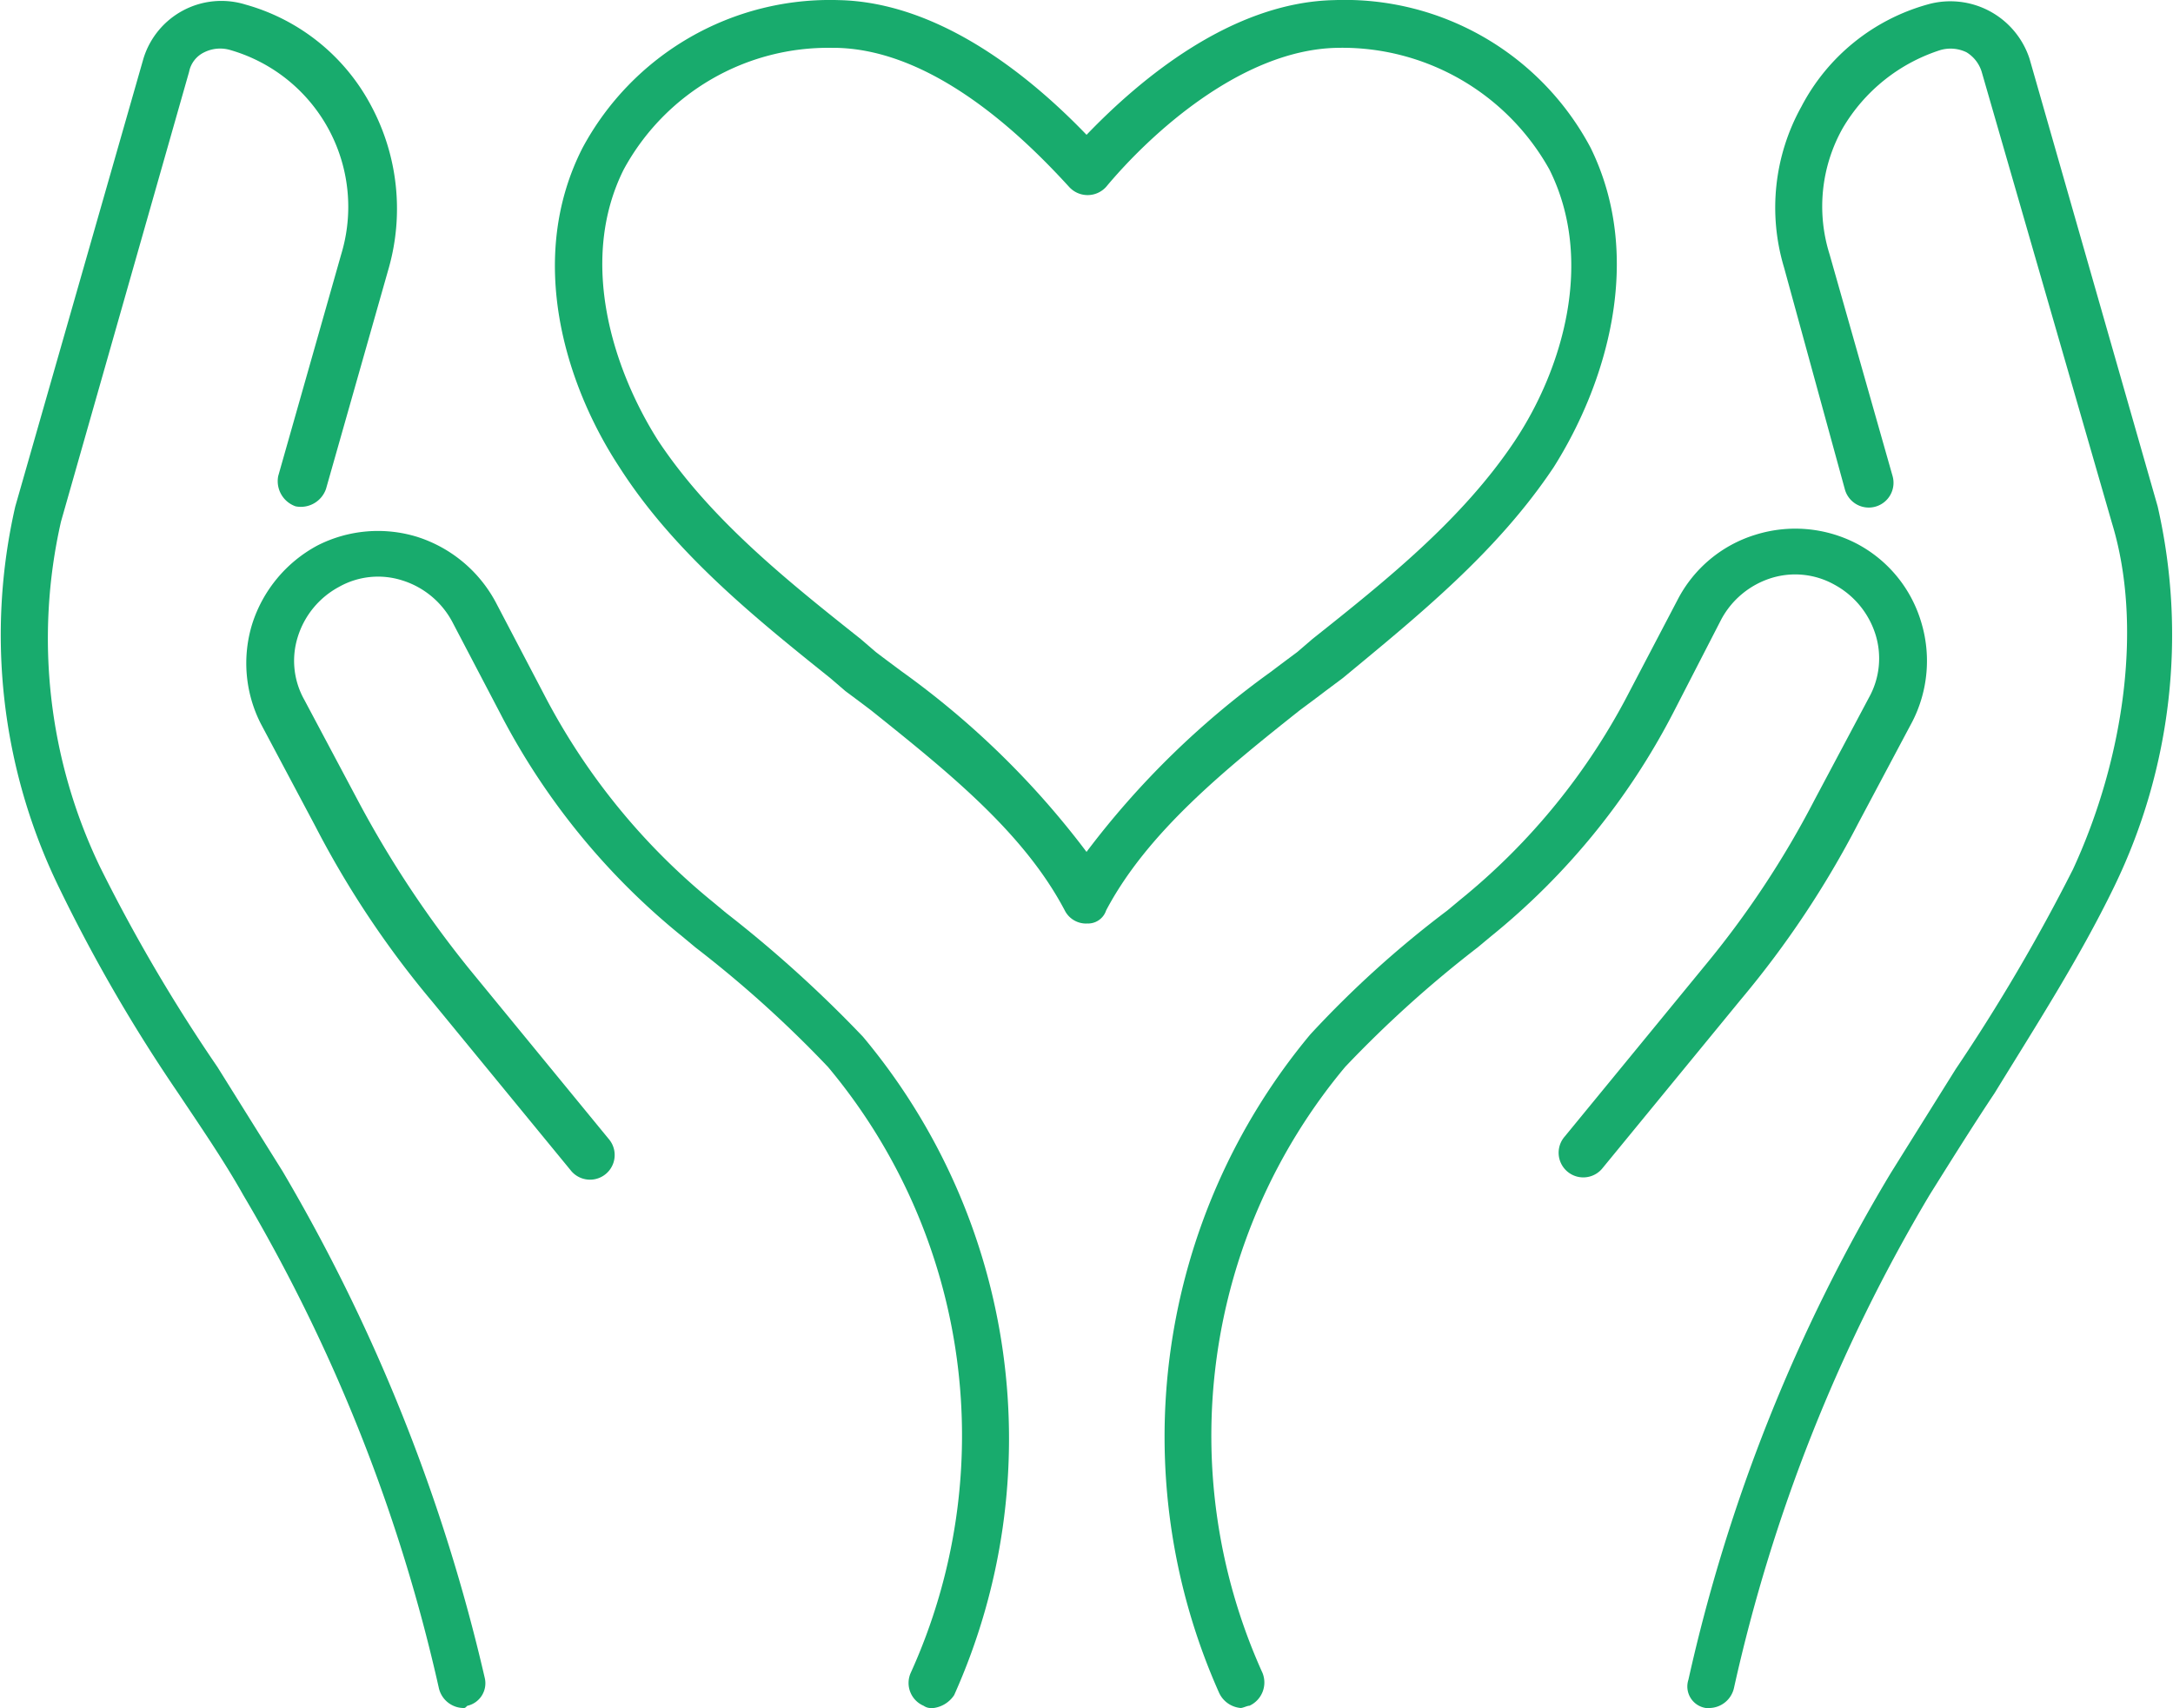
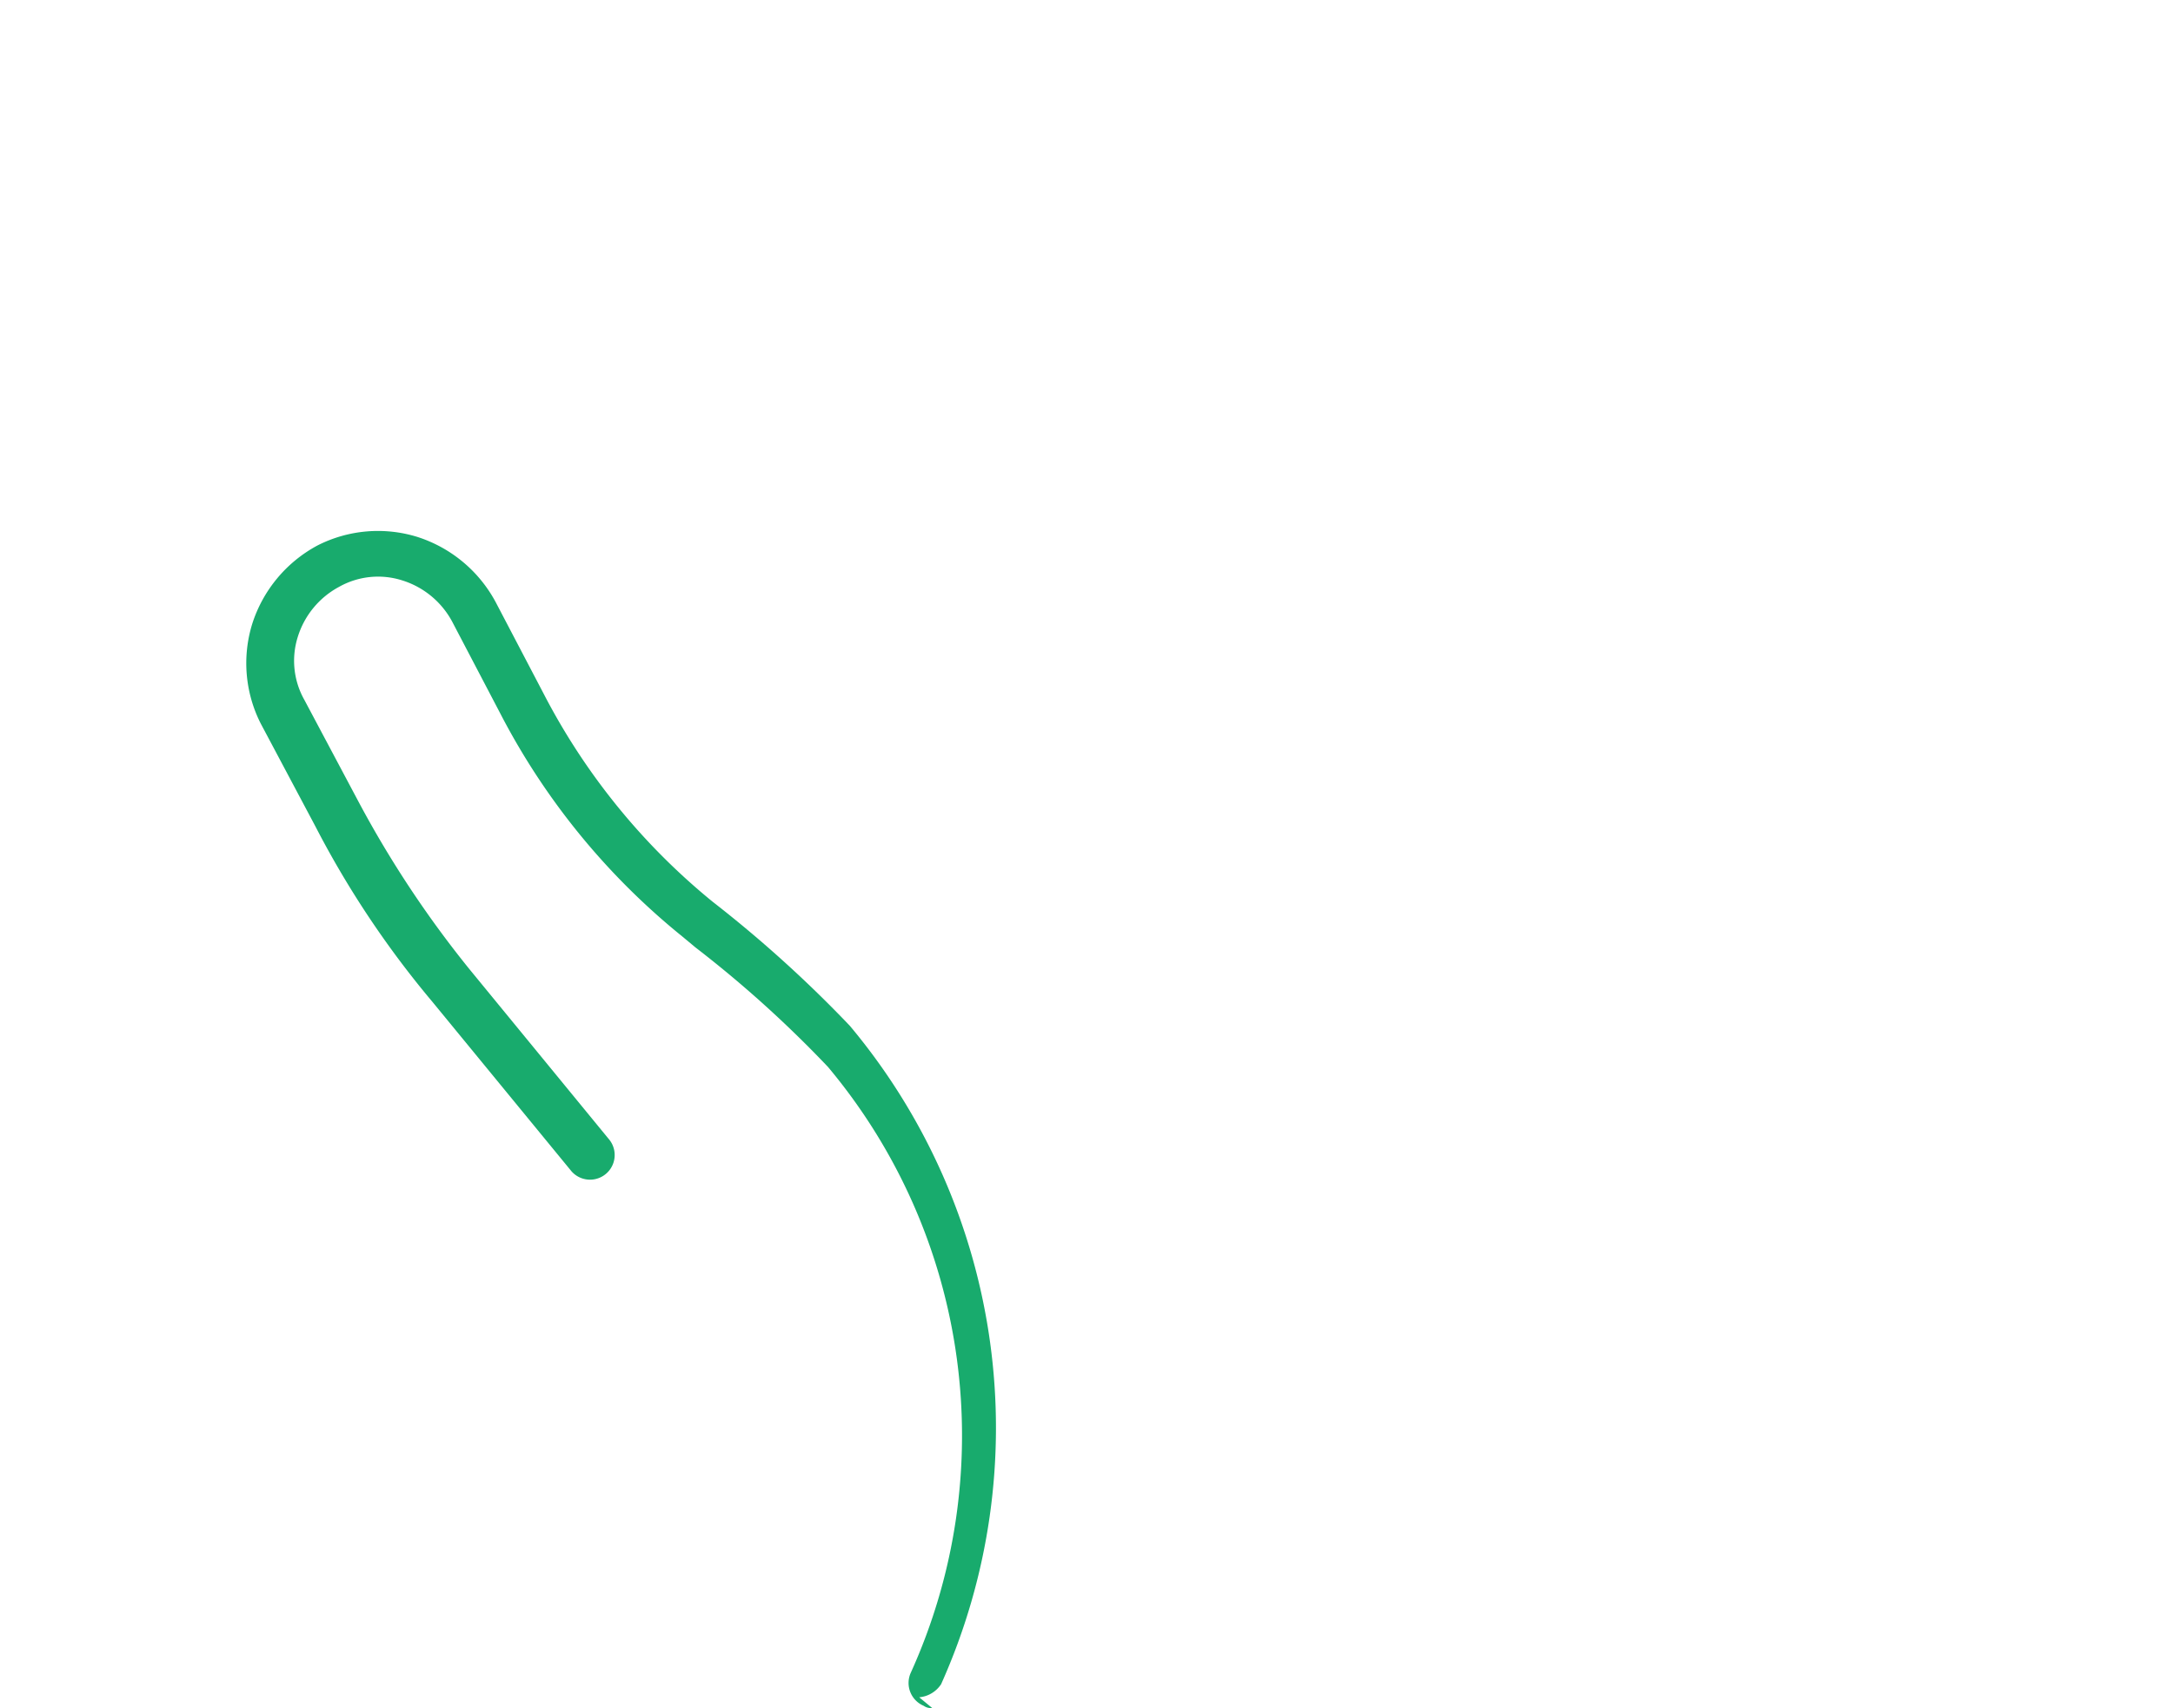
<svg xmlns="http://www.w3.org/2000/svg" width="76.336" height="60" viewBox="0 0 76.336 60">
  <defs>
    <style>.a{fill:#18ab6d;}</style>
  </defs>
  <g transform="translate(0.003 -10.696)">
-     <path class="a" d="M16.258,70.706a.9.9,0,0,1-.841-.686,59.572,59.572,0,0,0-6.87-17.326c-.686-1.223-1.527-2.442-2.29-3.587a56.391,56.391,0,0,1-4.2-7.251A20.254,20.254,0,0,1,.533,28.5l4.5-15.726a2.863,2.863,0,0,1,3.587-1.908A7.168,7.168,0,0,1,13.05,14.45a7.655,7.655,0,0,1,.611,5.647l-2.212,7.785a.936.936,0,0,1-1.067.611.936.936,0,0,1-.611-1.067l2.212-7.785a5.733,5.733,0,0,0-3.894-7.177,1.257,1.257,0,0,0-.915.078.968.968,0,0,0-.534.686l-4.5,15.8A18.509,18.509,0,0,0,3.512,41.163a58.449,58.449,0,0,0,4.121,7.022q1.145,1.834,2.29,3.665a62.914,62.914,0,0,1,7.1,17.786.812.812,0,0,1-.611.993c-.078.078-.078.078-.152.078Z" transform="translate(0 -0.01)" />
-     <path class="a" d="M35.425,76.477a.446.446,0,0,1-.3-.078.871.871,0,0,1-.459-1.145,20.169,20.169,0,0,0-2.9-21.295,40.476,40.476,0,0,0-4.657-4.2l-.459-.382a24.626,24.626,0,0,1-6.411-7.863l-1.679-3.205A3.006,3.006,0,0,0,16.8,36.863a2.793,2.793,0,0,0-2.212.23,3.006,3.006,0,0,0-1.449,1.756,2.793,2.793,0,0,0,.23,2.212l1.908,3.587a37.1,37.1,0,0,0,3.894,5.877l4.884,5.954a.866.866,0,0,1-1.3,1.145L17.868,51.67a33.422,33.422,0,0,1-4.121-6.184L11.84,41.9a4.682,4.682,0,0,1-.3-3.512,4.771,4.771,0,0,1,2.29-2.749,4.682,4.682,0,0,1,3.512-.3,4.771,4.771,0,0,1,2.749,2.29l1.679,3.205a23.126,23.126,0,0,0,5.954,7.329l.459.382a43.87,43.87,0,0,1,4.809,4.35,22,22,0,0,1,3.205,23.129,1.029,1.029,0,0,1-.769.459Z" transform="translate(-2.681 -5.781)" />
-     <path class="a" d="M78.45,70.708H78.3a.764.764,0,0,1-.611-.993,59.863,59.863,0,0,1,7.1-17.786q1.145-1.834,2.29-3.665A65.2,65.2,0,0,0,91.2,41.243c1.831-3.969,2.442-8.626,1.375-12.135L87.991,13.23a1.219,1.219,0,0,0-.534-.686,1.288,1.288,0,0,0-.915-.078,6.15,6.15,0,0,0-3.435,2.749,5.606,5.606,0,0,0-.459,4.428l2.212,7.785a.87.87,0,1,1-1.679.456L81.047,20.1a7.3,7.3,0,0,1,.611-5.647,7.168,7.168,0,0,1,4.428-3.587,2.926,2.926,0,0,1,3.587,1.908l4.5,15.723a20.254,20.254,0,0,1-1.527,13.358c-1.223,2.52-2.749,4.884-4.2,7.251-.763,1.145-1.527,2.367-2.29,3.587a58.762,58.762,0,0,0-6.87,17.326.9.9,0,0,1-.841.689Z" transform="translate(-18.379 -0.012)" />
-     <path class="a" d="M56.276,76.454a.922.922,0,0,1-.763-.534,22.073,22.073,0,0,1,3.205-23.129,36.278,36.278,0,0,1,4.809-4.35l.459-.382a22.905,22.905,0,0,0,5.954-7.329l1.679-3.205a4.589,4.589,0,0,1,2.749-2.29,4.684,4.684,0,0,1,3.512.3,4.589,4.589,0,0,1,2.29,2.749,4.684,4.684,0,0,1-.3,3.512l-1.908,3.587a33.679,33.679,0,0,1-4.121,6.184l-4.884,5.954a.866.866,0,1,1-1.3-1.145l4.884-5.954a32.766,32.766,0,0,0,3.894-5.877l1.908-3.587a2.825,2.825,0,0,0,.23-2.212,3.017,3.017,0,0,0-1.449-1.756,2.825,2.825,0,0,0-2.212-.23,3.017,3.017,0,0,0-1.756,1.449l-1.688,3.28a24.67,24.67,0,0,1-6.411,7.863l-.459.382a40.476,40.476,0,0,0-4.657,4.2,20.209,20.209,0,0,0-2.9,21.295.9.9,0,0,1-.459,1.145c-.078,0-.23.078-.3.078Z" transform="translate(-12.69 -5.758)" />
-     <path class="a" d="M44.209,43.139a.838.838,0,0,1-.763-.459C42,39.931,39.325,37.8,36.653,35.658c-.3-.23-.611-.459-.915-.686l-.534-.459c-2.672-2.138-5.5-4.428-7.4-7.4-1.908-2.9-3.283-7.329-1.3-11.22A9.866,9.866,0,0,1,35.511,10.7c3.587.078,6.792,2.749,8.7,4.732,1.908-1.986,5.114-4.657,8.7-4.732A9.778,9.778,0,0,1,61.92,15.89c1.908,3.894.534,8.319-1.3,11.22-1.986,2.976-4.732,5.191-7.4,7.4l-.614.459c-.3.23-.611.459-.915.686-2.594,2.06-5.343,4.276-6.792,7.022a.67.67,0,0,1-.689.459Zm-8.93-30.762a8.171,8.171,0,0,0-7.329,4.276c-1.6,3.205-.382,7.022,1.223,9.541,1.831,2.749,4.5,4.884,7.1,6.947l.534.459c.3.23.611.459.915.686a29.974,29.974,0,0,1,6.488,6.336A30.045,30.045,0,0,1,50.7,34.286c.3-.23.611-.459.915-.686l.534-.459c2.594-2.06,5.266-4.2,7.1-6.947,1.679-2.52,2.824-6.336,1.223-9.541a8.329,8.329,0,0,0-7.481-4.276c-3.357.078-6.566,3.053-8.093,4.884a.877.877,0,0,1-1.3,0c-1.6-1.753-4.732-4.806-8.167-4.884h-.152Z" transform="translate(-6.044 0)" />
+     <path class="a" d="M35.425,76.477a.446.446,0,0,1-.3-.078.871.871,0,0,1-.459-1.145,20.169,20.169,0,0,0-2.9-21.295,40.476,40.476,0,0,0-4.657-4.2l-.459-.382a24.626,24.626,0,0,1-6.411-7.863l-1.679-3.205A3.006,3.006,0,0,0,16.8,36.863a2.793,2.793,0,0,0-2.212.23,3.006,3.006,0,0,0-1.449,1.756,2.793,2.793,0,0,0,.23,2.212l1.908,3.587a37.1,37.1,0,0,0,3.894,5.877l4.884,5.954a.866.866,0,0,1-1.3,1.145L17.868,51.67a33.422,33.422,0,0,1-4.121-6.184L11.84,41.9a4.682,4.682,0,0,1-.3-3.512,4.771,4.771,0,0,1,2.29-2.749,4.682,4.682,0,0,1,3.512-.3,4.771,4.771,0,0,1,2.749,2.29l1.679,3.205a23.126,23.126,0,0,0,5.954,7.329a43.87,43.87,0,0,1,4.809,4.35,22,22,0,0,1,3.205,23.129,1.029,1.029,0,0,1-.769.459Z" transform="translate(-2.681 -5.781)" />
  </g>
</svg>